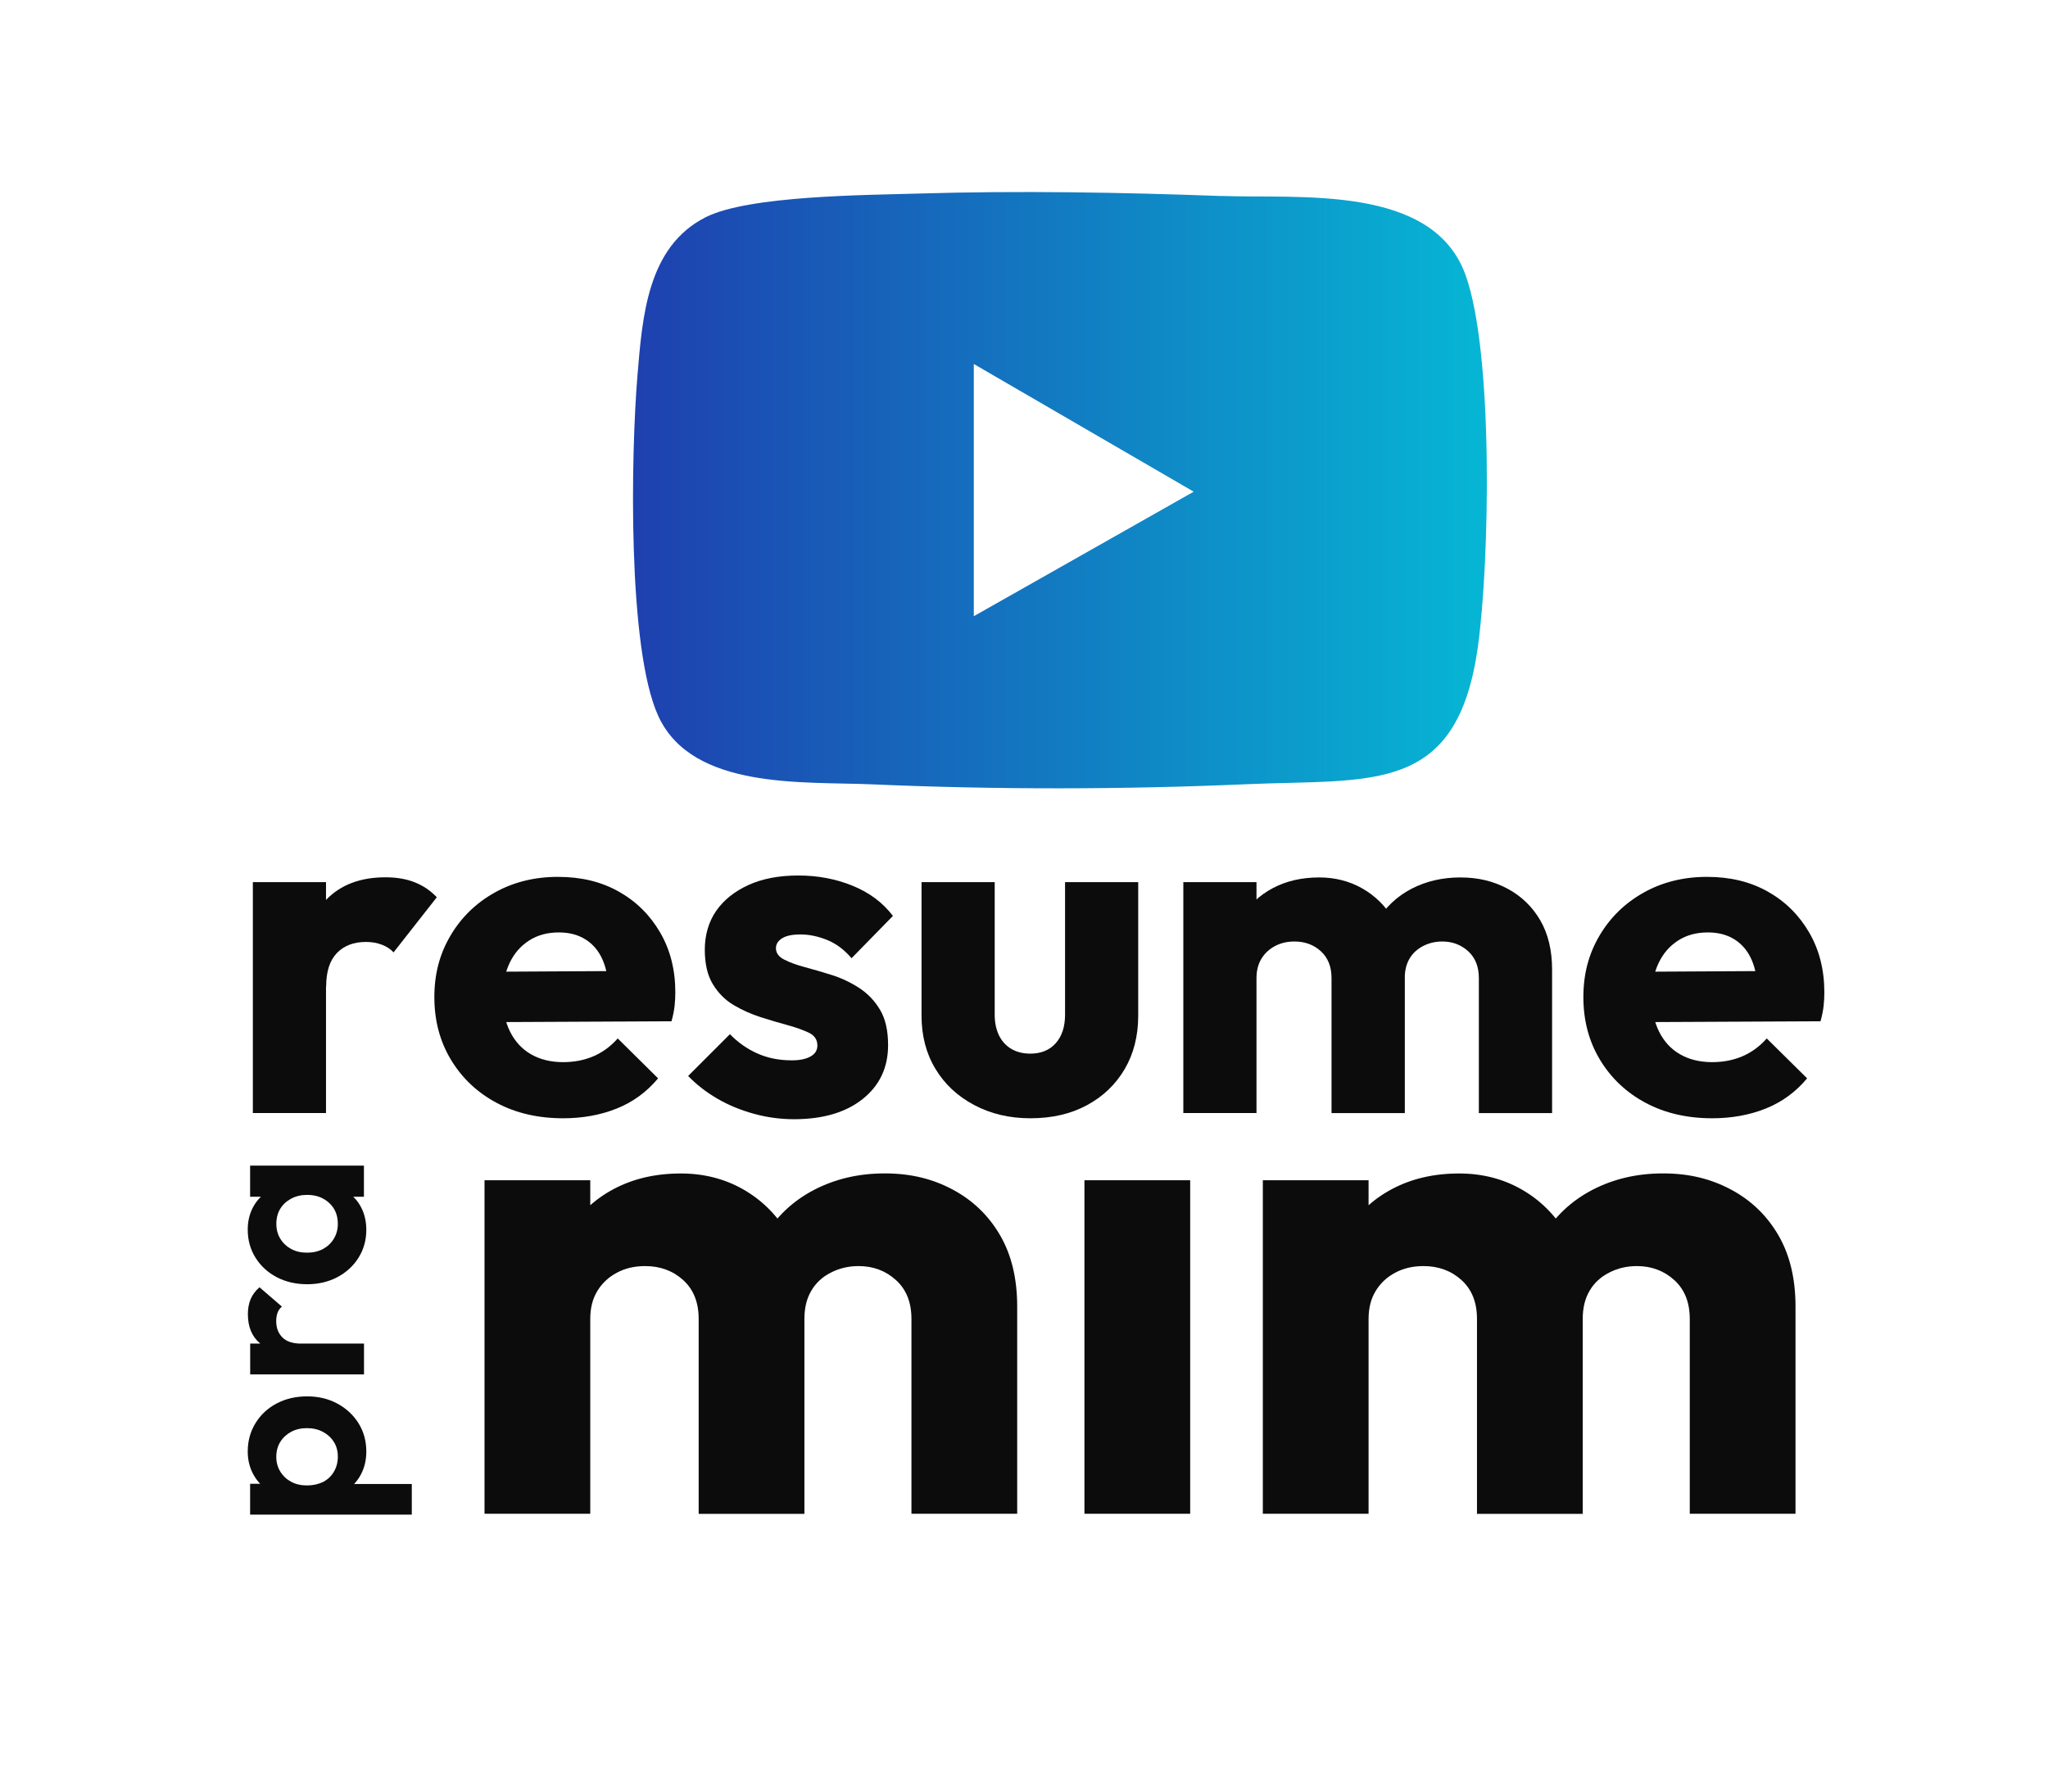
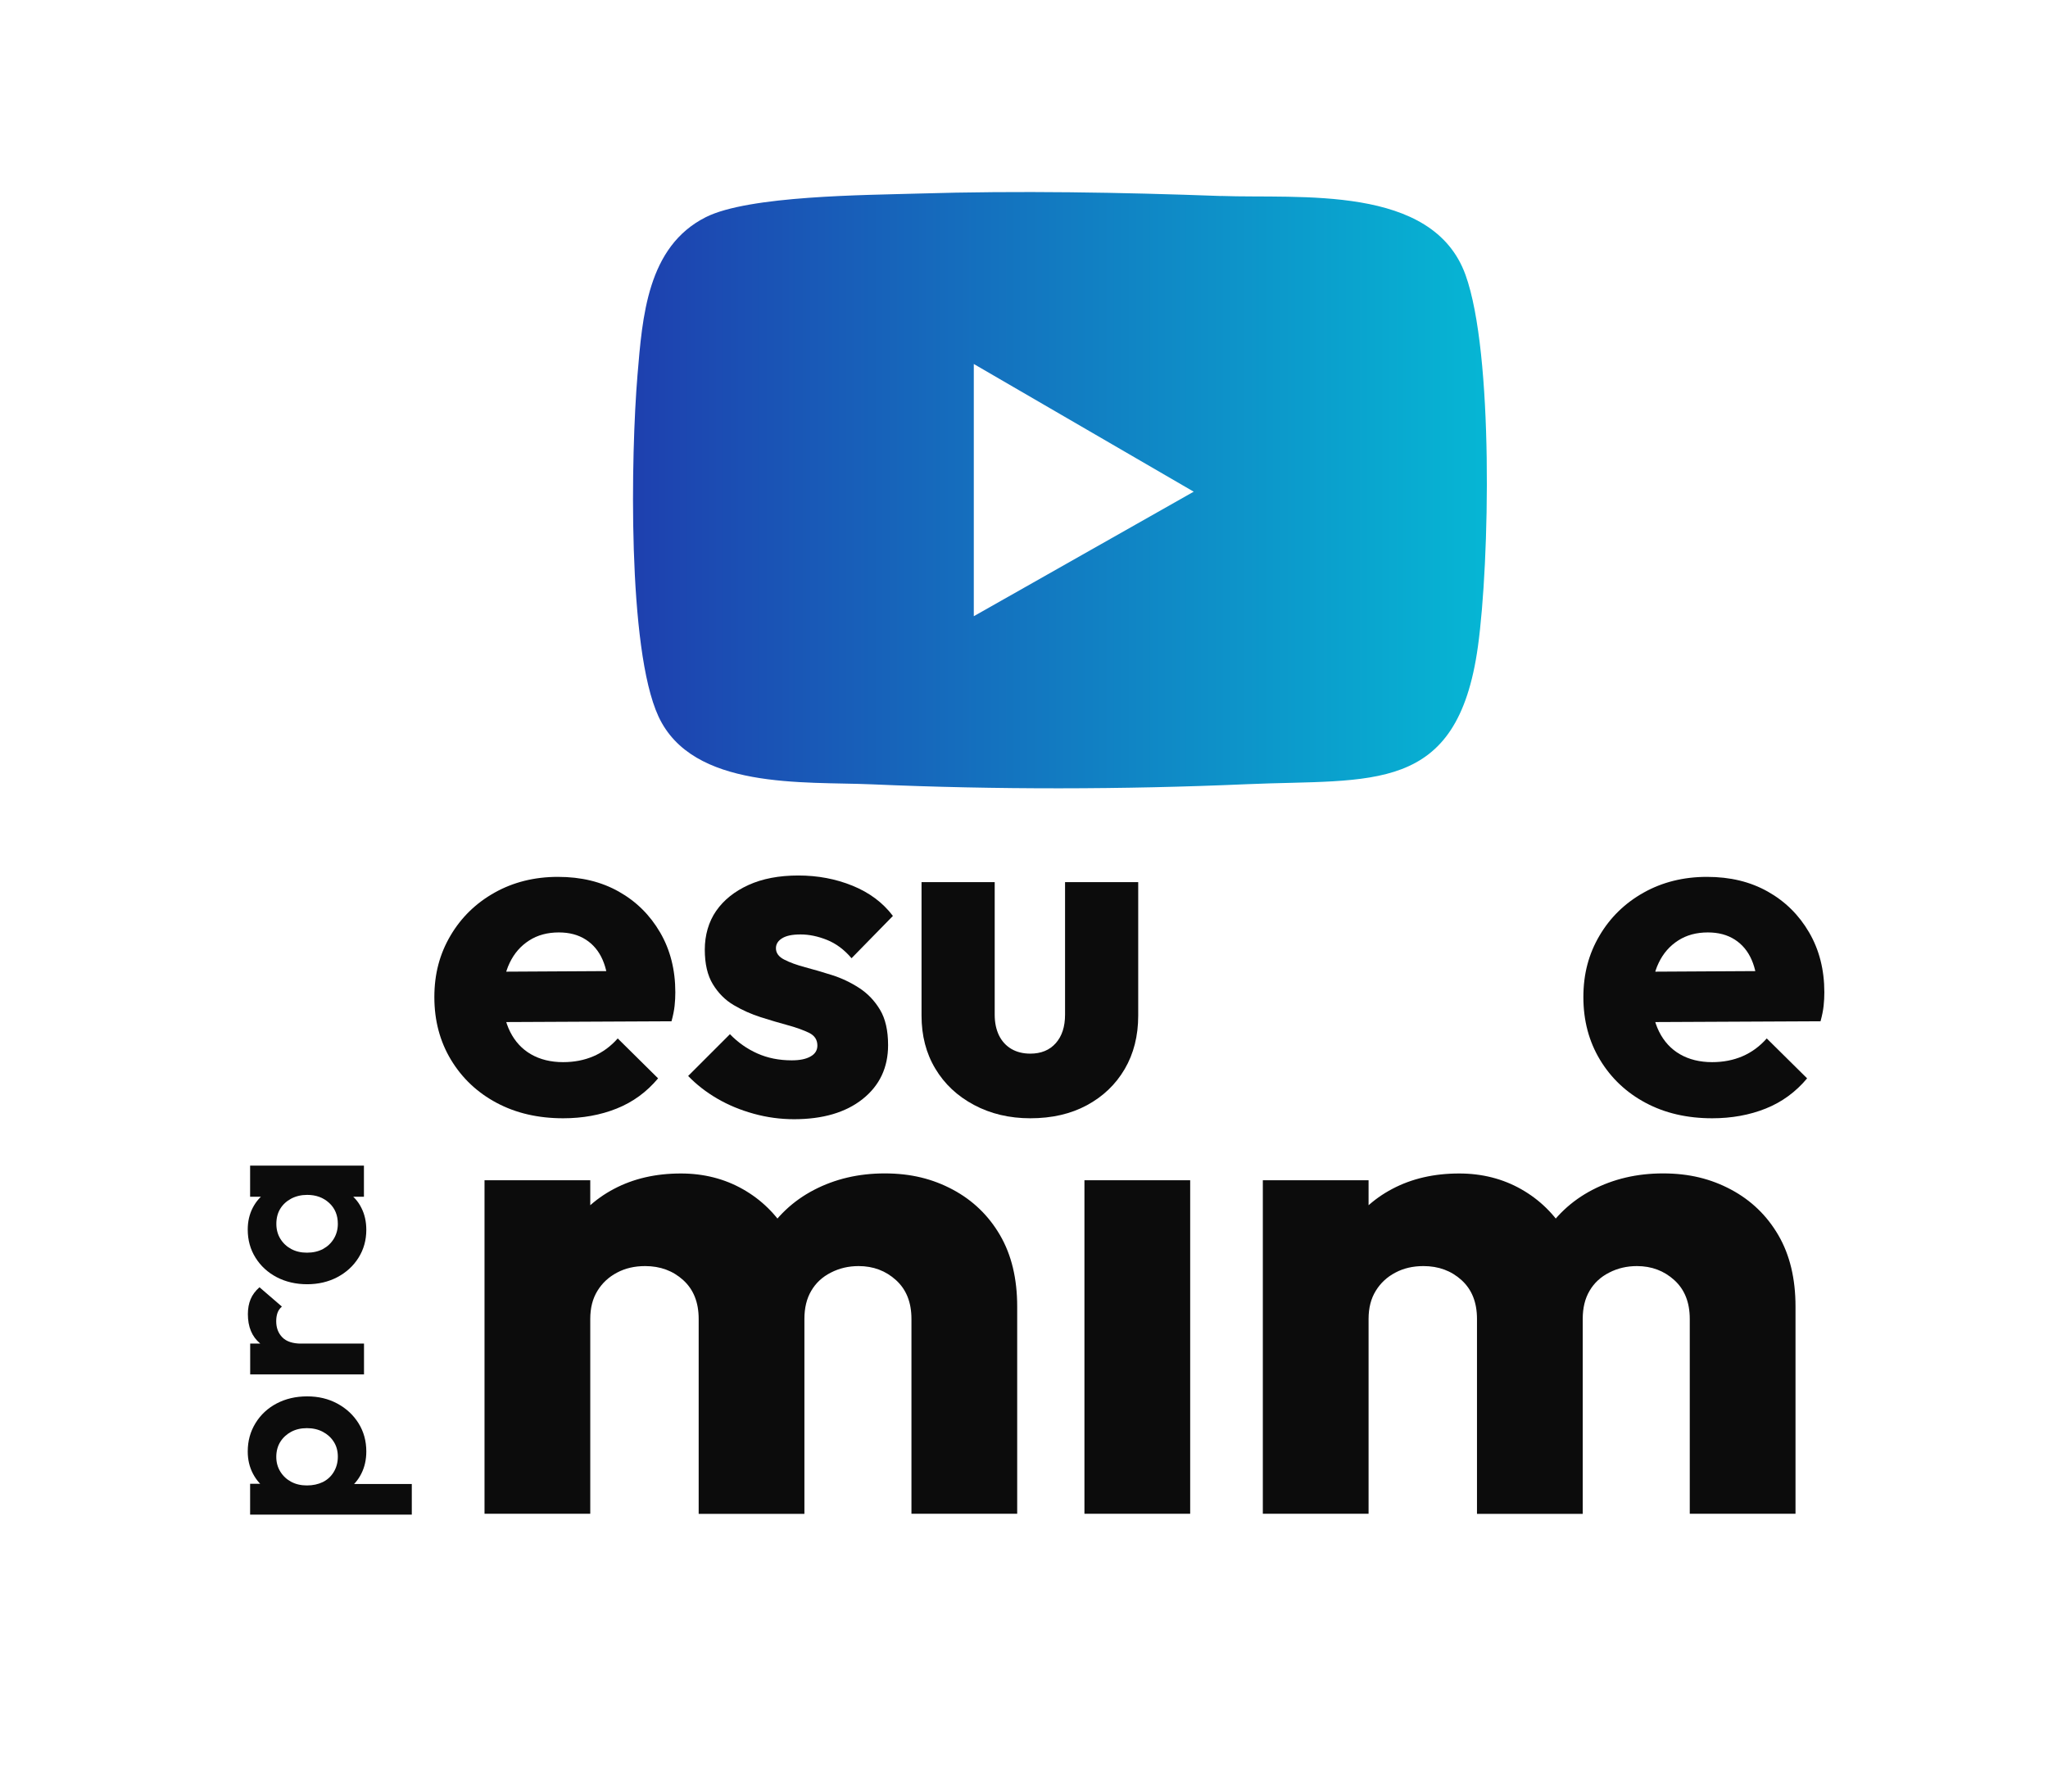
<svg xmlns="http://www.w3.org/2000/svg" id="Camada_1" data-name="Camada 1" viewBox="0 0 284.13 248.63">
  <defs>
    <style>
      .cls-1 {
        fill: #0c0c0c;
      }

      .cls-2 {
        isolation: isolate;
      }

      .cls-3 {
        fill: url(#Gradiente_sem_nome_6);
      }
    </style>
    <linearGradient id="Gradiente_sem_nome_6" data-name="Gradiente sem nome 6" x1="87.82" y1="68.02" x2="206.28" y2="68.02" gradientUnits="userSpaceOnUse">
      <stop offset="0" stop-color="#1e40af" />
      <stop offset="1" stop-color="#06b6d4" />
    </linearGradient>
  </defs>
  <path class="cls-1" d="M67.22,210.06v-46.28h14.67v46.28h-14.67ZM96.93,210.06v-27.04c0-2.29-.71-4.08-2.14-5.38s-3.19-1.95-5.29-1.95c-1.46,0-2.76.3-3.9.91-1.14.6-2.05,1.44-2.71,2.52-.67,1.08-1,2.38-1,3.9l-5.62-2.57c0-3.62.81-6.74,2.43-9.38,1.62-2.63,3.78-4.67,6.48-6.09,2.7-1.43,5.79-2.14,9.28-2.14,3.17,0,6.05.73,8.62,2.19s4.63,3.49,6.19,6.09c1.55,2.6,2.33,5.71,2.33,9.33v29.62h-14.67ZM126.45,210.06v-27.04c0-2.29-.71-4.08-2.14-5.38s-3.16-1.95-5.19-1.95c-1.4,0-2.68.3-3.86.91-1.18.6-2.08,1.44-2.71,2.52-.64,1.08-.95,2.38-.95,3.9l-8.48-1.14c.19-3.94,1.14-7.33,2.86-10.19,1.71-2.86,4.03-5.05,6.95-6.57s6.19-2.29,9.81-2.29,6.63.75,9.43,2.24c2.79,1.49,4.98,3.6,6.57,6.33s2.38,6.03,2.38,9.9v28.76h-14.67Z" />
  <path class="cls-1" d="M150.45,210.06v-46.28h14.67v46.28h-14.67Z" />
  <path class="cls-1" d="M175.2,210.06v-46.28h14.67v46.28h-14.67ZM204.91,210.06v-27.04c0-2.29-.71-4.08-2.14-5.38s-3.19-1.95-5.29-1.95c-1.46,0-2.76.3-3.9.91-1.14.6-2.05,1.44-2.71,2.52-.67,1.08-1,2.38-1,3.9l-5.62-2.57c0-3.62.81-6.74,2.43-9.38,1.62-2.63,3.78-4.67,6.48-6.09,2.7-1.43,5.79-2.14,9.28-2.14,3.17,0,6.05.73,8.62,2.19,2.57,1.46,4.63,3.49,6.19,6.09,1.55,2.6,2.33,5.71,2.33,9.33v29.62h-14.67ZM234.43,210.06v-27.04c0-2.29-.71-4.08-2.14-5.38s-3.16-1.95-5.19-1.95c-1.4,0-2.68.3-3.86.91-1.18.6-2.08,1.44-2.71,2.52-.64,1.08-.95,2.38-.95,3.9l-8.48-1.14c.19-3.94,1.14-7.33,2.86-10.19,1.71-2.86,4.03-5.05,6.95-6.57s6.19-2.29,9.81-2.29,6.63.75,9.43,2.24c2.79,1.49,4.98,3.6,6.57,6.33,1.59,2.73,2.38,6.03,2.38,9.9v28.76h-14.67Z" />
  <path class="cls-3" d="M169.41,27.2c-13.93-.51-28.03-.76-42.03-.34-7.22.22-23.49.26-29.47,3.28-8.13,4.1-8.79,13.86-9.47,21.94-.9,10.79-1.43,37.95,2.91,47.33,4.73,10.22,20.15,9.02,29.61,9.43,17.24.75,34.8.73,52.04-.02,17.39-.76,29.18,1.55,32.04-19.11,1.63-11.79,2.19-40.71-1.72-51.56-4.55-12.61-23.01-10.56-33.91-10.96h0ZM135.1,85.51v-35l30.51,17.72-30.51,17.28Z" />
  <g class="cls-2">
    <path class="cls-1" d="M50.82,201.42c0,1.13-.23,2.16-.69,3.07-.46.92-1.1,1.65-1.91,2.21-.82.56-1.74.86-2.76.9h-5.62c-1.05-.04-1.98-.34-2.8-.9-.82-.56-1.47-1.29-1.95-2.21-.48-.92-.72-1.94-.72-3.07,0-1.46.36-2.77,1.08-3.94.72-1.17,1.7-2.08,2.94-2.73,1.24-.65,2.65-.98,4.22-.98s2.94.33,4.19,1c1.24.67,2.22,1.58,2.94,2.73.72,1.16,1.08,2.46,1.08,3.92ZM57.13,210.18h-22.43v-4.28h4.15l3.83.72,3.86-.69h10.59v4.25ZM46.87,202.14c0-.78-.18-1.47-.56-2.06-.37-.59-.88-1.05-1.52-1.39-.64-.34-1.38-.51-2.21-.51s-1.56.17-2.19.51c-.63.34-1.13.8-1.5,1.39-.37.59-.56,1.29-.56,2.09,0,.76.19,1.44.56,2.04.37.6.87,1.07,1.5,1.41.63.34,1.36.51,2.19.51s1.56-.16,2.21-.47c.64-.32,1.15-.79,1.52-1.41.37-.62.56-1.32.56-2.11Z" />
  </g>
  <g class="cls-2">
    <path class="cls-1" d="M41.8,186.44l-1.14,1.67c-1.94-.2-3.47-.76-4.59-1.7-1.12-.94-1.68-2.29-1.68-4.05,0-.79.13-1.48.38-2.08.25-.6.66-1.15,1.23-1.65l3.11,2.68c-.28.24-.49.53-.61.87-.12.34-.18.73-.18,1.16,0,.92.28,1.66.85,2.24.57.58,1.45.87,2.65.87ZM50.5,190.72h-15.79v-4.28h15.79v4.28Z" />
  </g>
  <g class="cls-2">
    <path class="cls-1" d="M50.82,170.65c0,1.44-.36,2.73-1.08,3.88s-1.7,2.04-2.94,2.7c-1.24.65-2.64.98-4.19.98s-2.98-.33-4.22-.98c-1.24-.65-2.22-1.55-2.94-2.7s-1.08-2.45-1.08-3.91c0-1.11.23-2.11.69-3.01.46-.89,1.09-1.61,1.9-2.16.81-.54,1.73-.84,2.78-.88h5.72c1.03.04,1.95.33,2.76.87s1.46,1.25,1.91,2.16c.46.9.69,1.92.69,3.06ZM50.5,166.07h-4.25l-3.86-.72-3.83.72h-3.86v-4.32h15.79v4.32ZM46.87,169.83c0-1.2-.4-2.17-1.21-2.91-.81-.74-1.82-1.11-3.04-1.11-.83,0-1.57.18-2.22.52-.65.35-1.16.82-1.52,1.41-.36.59-.54,1.29-.54,2.09s.19,1.48.56,2.08c.37.6.87,1.07,1.5,1.41.63.34,1.36.51,2.19.51s1.59-.17,2.22-.51c.63-.34,1.13-.81,1.5-1.42.37-.61.56-1.3.56-2.06Z" />
  </g>
-   <path class="cls-1" d="M35.08,154.45v-32.04h10.15v32.04s-10.15,0-10.15,0ZM45.24,136.91l-4.22-3.3c.83-3.78,2.25-6.7,4.25-8.77,2-2.07,4.74-3.1,8.21-3.1,1.54,0,2.89.23,4.05.69s2.19,1.15,3.07,2.08l-6,7.65c-.4-.44-.92-.79-1.58-1.05-.66-.26-1.41-.4-2.24-.4-1.71,0-3.07.52-4.05,1.55-.99,1.03-1.48,2.58-1.48,4.65h0Z" />
  <path class="cls-1" d="M78.13,155.18c-3.47,0-6.55-.71-9.23-2.14-2.68-1.43-4.79-3.42-6.33-5.97-1.54-2.55-2.31-5.45-2.31-8.7s.75-6.01,2.24-8.54c1.49-2.53,3.54-4.52,6.13-5.97,2.59-1.45,5.52-2.18,8.77-2.18s6.02.68,8.44,2.04c2.42,1.36,4.33,3.25,5.74,5.67,1.41,2.42,2.11,5.19,2.11,8.31,0,.62-.03,1.24-.1,1.88s-.21,1.35-.43,2.14l-27.56.13v-6.99l23.21-.13-4.35,2.97c-.04-1.8-.33-3.31-.86-4.52s-1.31-2.14-2.34-2.8-2.27-.99-3.73-.99c-1.58,0-2.96.37-4.12,1.12-1.17.75-2.07,1.78-2.7,3.1-.64,1.32-.96,2.9-.96,4.75s.34,3.45,1.02,4.81,1.65,2.41,2.9,3.13,2.74,1.09,4.45,1.09c1.54,0,2.94-.27,4.22-.82,1.27-.55,2.39-1.37,3.36-2.47l5.6,5.54c-1.58,1.89-3.49,3.29-5.74,4.19-2.24.9-4.73,1.35-7.45,1.35h.02Z" />
  <path class="cls-1" d="M110.17,155.31c-1.89,0-3.76-.25-5.6-.76-1.85-.51-3.54-1.21-5.08-2.11s-2.88-1.95-4.02-3.13l5.8-5.8c1.1,1.14,2.36,2.03,3.79,2.67s3.02.96,4.78.96c1.1,0,1.97-.17,2.6-.53.64-.35.96-.86.96-1.52,0-.79-.37-1.37-1.12-1.75-.75-.37-1.73-.73-2.93-1.06-1.21-.33-2.47-.7-3.79-1.12s-2.57-.98-3.76-1.68-2.15-1.67-2.9-2.9-1.12-2.83-1.12-4.81.53-3.86,1.58-5.37,2.55-2.71,4.48-3.59,4.24-1.32,6.92-1.32,5.19.47,7.52,1.42c2.33.95,4.2,2.34,5.6,4.19l-5.74,5.87c-1.01-1.19-2.14-2.03-3.4-2.54-1.25-.5-2.47-.76-3.66-.76s-2,.18-2.57.53-.86.81-.86,1.38c0,.66.38,1.19,1.15,1.58.77.4,1.74.75,2.9,1.06s2.41.67,3.73,1.09,2.57,1.01,3.76,1.78,2.15,1.78,2.9,3.03,1.12,2.89,1.12,4.91c0,3.12-1.18,5.61-3.53,7.48s-5.53,2.8-9.53,2.8h.02Z" />
  <path class="cls-1" d="M142.94,155.18c-2.9,0-5.51-.62-7.81-1.85-2.31-1.23-4.1-2.91-5.37-5.04-1.28-2.13-1.91-4.58-1.91-7.35v-18.53h10.15v18.39c0,1.1.2,2.05.59,2.87.4.81.97,1.44,1.71,1.88.75.44,1.63.66,2.64.66,1.49,0,2.67-.48,3.53-1.45s1.29-2.28,1.29-3.96v-18.39h10.15v18.53c0,2.81-.63,5.29-1.88,7.42s-3,3.8-5.24,5.01c-2.24,1.21-4.86,1.81-7.85,1.81h0Z" />
-   <path class="cls-1" d="M164.17,154.45v-32.04h10.15v32.04h-10.15ZM184.73,154.45v-18.72c0-1.58-.49-2.82-1.48-3.73-.99-.9-2.21-1.35-3.66-1.35-1.01,0-1.91.21-2.7.63s-1.42,1-1.88,1.75-.69,1.65-.69,2.7l-3.89-1.78c0-2.5.56-4.67,1.68-6.49s2.61-3.23,4.48-4.22,4.01-1.48,6.43-1.48c2.2,0,4.19.51,5.97,1.52,1.78,1.01,3.21,2.42,4.29,4.22,1.08,1.8,1.62,3.96,1.62,6.46v20.5h-10.17ZM205.17,154.45v-18.72c0-1.58-.49-2.82-1.48-3.73-.99-.9-2.19-1.35-3.59-1.35-.97,0-1.86.21-2.67.63s-1.44,1-1.88,1.75-.66,1.65-.66,2.7l-5.87-.79c.13-2.72.79-5.08,1.98-7.05,1.19-1.98,2.79-3.49,4.81-4.55,2.02-1.05,4.29-1.58,6.79-1.58s4.59.52,6.53,1.55c1.93,1.03,3.45,2.5,4.55,4.38,1.1,1.89,1.65,4.18,1.65,6.86v19.91h-10.16Z" />
  <path class="cls-1" d="M237.54,155.18c-3.47,0-6.55-.71-9.23-2.14s-4.79-3.42-6.33-5.97c-1.54-2.55-2.31-5.45-2.31-8.7s.75-6.01,2.24-8.54c1.49-2.53,3.54-4.52,6.13-5.97,2.59-1.45,5.52-2.18,8.77-2.18s6.02.68,8.44,2.04,4.33,3.25,5.74,5.67c1.41,2.42,2.11,5.19,2.11,8.31,0,.62-.03,1.24-.1,1.88s-.21,1.35-.43,2.14l-27.56.13v-6.99l23.21-.13-4.35,2.97c-.04-1.8-.33-3.31-.86-4.52s-1.31-2.14-2.34-2.8-2.27-.99-3.73-.99c-1.58,0-2.96.37-4.12,1.12-1.17.75-2.07,1.78-2.7,3.1-.64,1.32-.96,2.9-.96,4.75s.34,3.45,1.02,4.81c.68,1.36,1.65,2.41,2.9,3.13s2.74,1.09,4.45,1.09c1.54,0,2.94-.27,4.22-.82,1.27-.55,2.39-1.37,3.36-2.47l5.6,5.54c-1.58,1.89-3.49,3.29-5.74,4.19-2.24.9-4.73,1.35-7.45,1.35h.02Z" />
</svg>